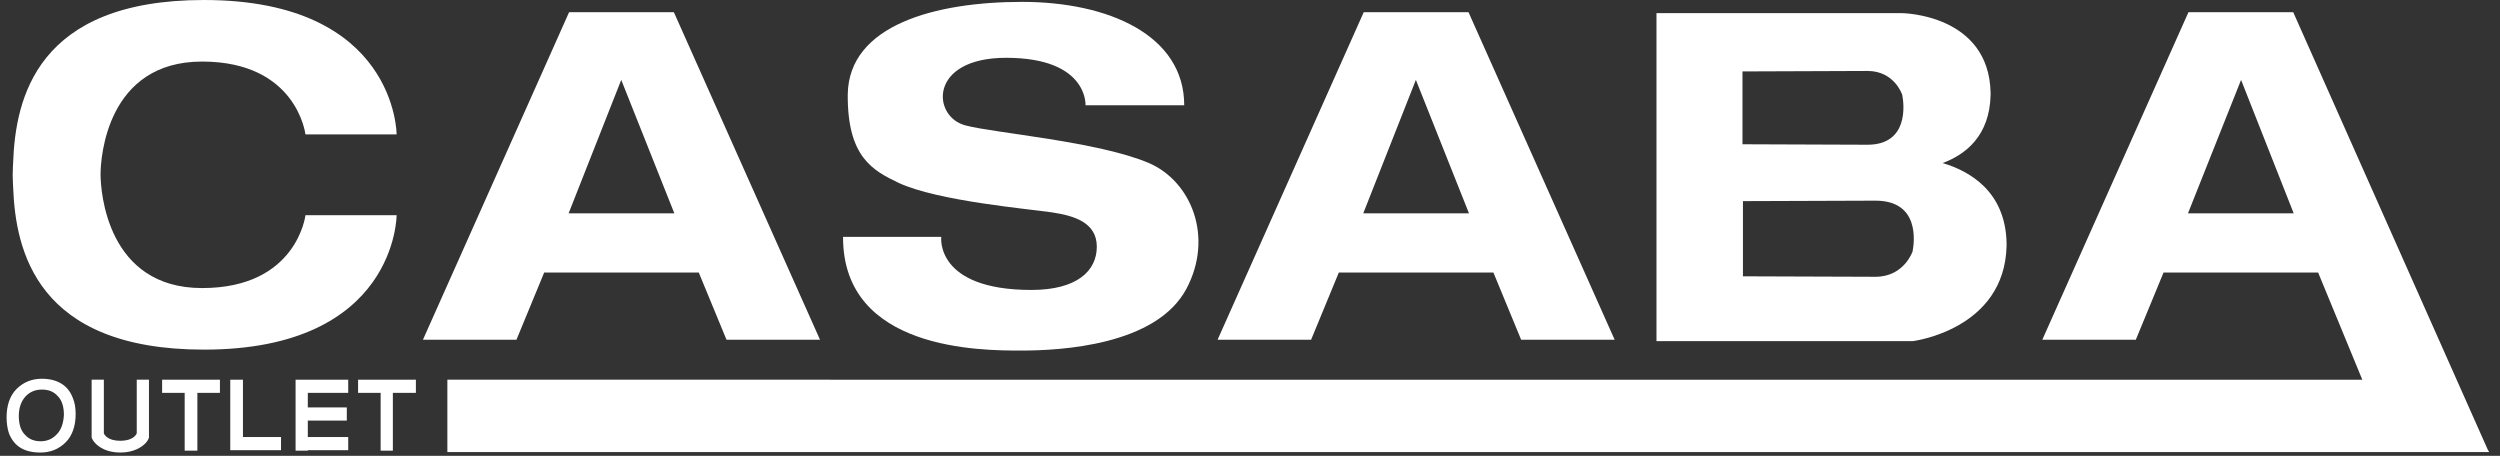
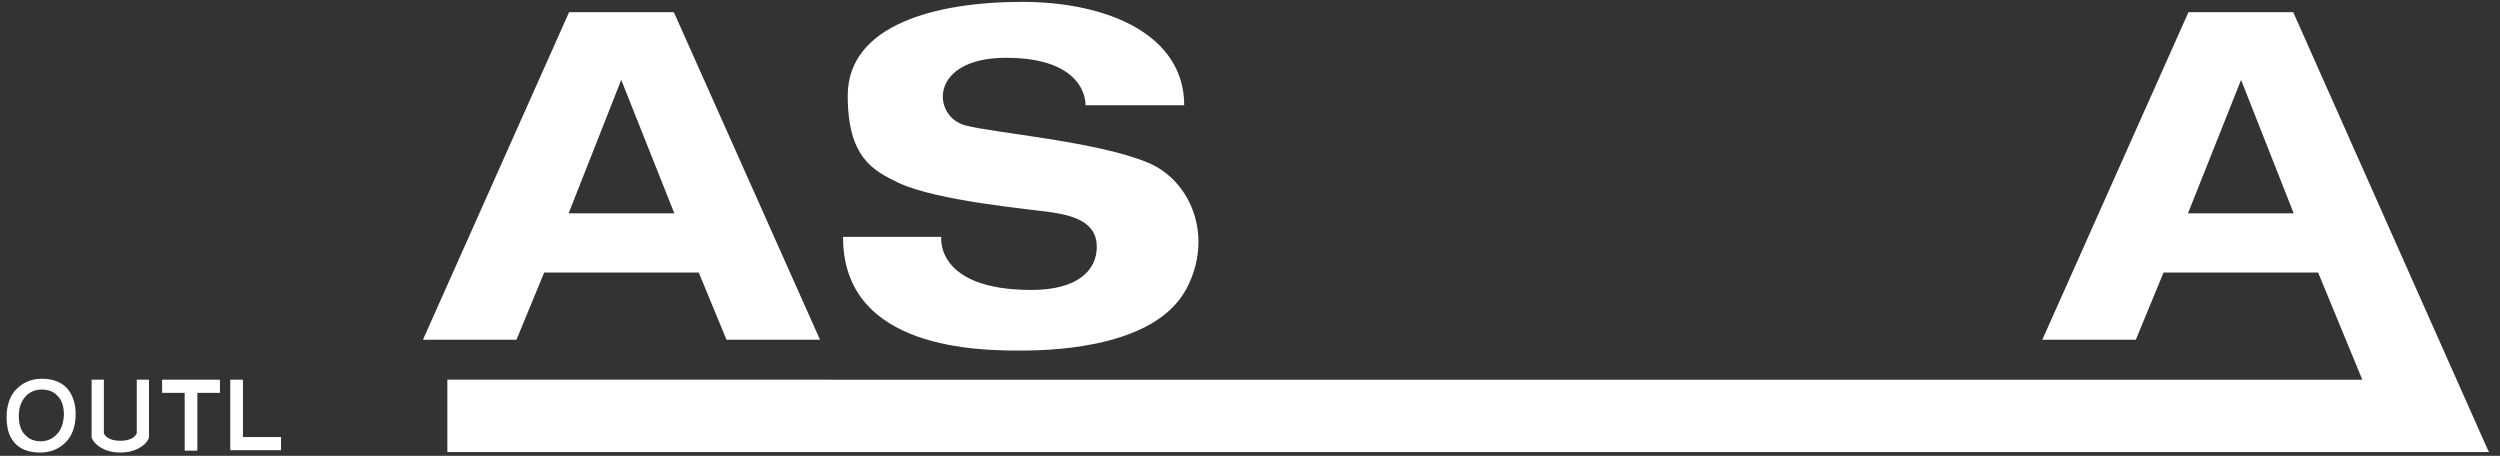
<svg xmlns="http://www.w3.org/2000/svg" version="1.2" baseProfile="tiny" id="Layer_1" x="0px" y="0px" viewBox="0 0 532 97" overflow="visible" xml:space="preserve">
  <rect x="0" y="0" width="532" height="97" fill="#333333" stroke="none" />
  <g>
    <path fill="#FFFFFF" d="M529.4,95.7L488,2.6h-22.3l-31.1,69.7h19.9l5.9-14.3h32.9l9.4,22.8H95.2v15.4h434.3h0.2L529.4,95.7z    M465.6,45.4L476.9,17l0-0.5l0,0.5l11.2,28.4H465.6z" />
-     <path fill="#FFFFFF" d="M413.4,34.7c4.8-1.8,10-5.7,10.2-14.5v-0.4c-0.3-16.8-18.8-17-18.8-17h-52.3v69.8H407c0,0,19.6-2.4,20-20.3   v-0.5C426.8,40.7,419.1,36.4,413.4,34.7z M370.8,15.7v-0.5c0,0,23-0.1,26.6-0.1c5.8,0,7.4,5.1,7.4,5.1c0.4,2,1.4,10.6-7.4,10.6   c-3.5,0-26.6-0.1-26.6-0.1V15.7z M407,53.5c0,0-1.8,5.4-7.9,5.4c-3.8,0-28.2-0.1-28.2-0.1v-16c0,0,24.5-0.1,28.2-0.1   C408.5,42.7,407.4,51.4,407,53.5z" />
    <path fill="#FFFFFF" d="M179.4,50.5c0,24.1,29.4,24.1,37.9,24.1s28.8-1.1,35.2-13.2c5.8-11,1-22.8-8-26.7c-10.8-4.6-33-6.4-39-8   c-7.2-1.8-8-14.4,8.6-14.4c17.5,0,16.9,10.1,16.9,10.1h21c0-14.9-16.1-22-34.5-22s-36.9,4.9-37.1,19.7   c-0.1,13.4,5.4,16.2,10.8,18.8c8.3,3.9,28.1,5.6,32.7,6.3c4.6,0.7,9.5,2.1,9.5,7.3s-4.3,9.2-13.9,9.2c-20.6,0-19.2-11.3-19.2-11.3   H179.4z" />
-     <path fill="#FFFFFF" d="M2.8,39.9c0.5,13.3,4.9,34.5,40.6,34.5c41,0,41-28.6,41-28.6H65c0,0-1.8,15.5-22,15.5S21.4,40.8,21.4,37.1   s1.4-24,21.6-24c20.2,0,22,15.5,22,15.5h19.4c0,0,0-28.6-41-28.6C7.7,0,3.3,21.1,2.8,34.5c0,0-0.1,1.7-0.1,2.7   C2.7,38.1,2.8,39.9,2.8,39.9z" />
    <path fill="#FFFFFF" d="M115.8,58h32.9l5.9,14.3h19.9L143.4,2.6h-22.3L90,72.3h19.9L115.8,58z M132.2,17l0-0.5L132.2,17l11.3,28.4   H121L132.2,17z" />
-     <path fill="#FFFFFF" d="M284.9,58h32.9l5.9,14.3h19.9L312.5,2.6h-22.3l-31.1,69.7H279L284.9,58z M301.3,17l0-0.5L301.3,17   l11.3,28.4h-22.5L301.3,17z" />
-     <polygon fill="#FFFFFF" points="76.2,83.6 81,83.6 81,95.9 83.6,95.9 83.6,83.6 88.5,83.6 88.5,80.8 76.2,80.8  " />
-     <polygon fill="#FFFFFF" points="62.9,82.4 62.9,82.4 62.9,95.9 65.5,95.9 65.5,95.8 74.1,95.8 74.1,93 65.5,93 65.5,89.5    73.8,89.5 73.8,86.7 65.5,86.7 65.5,83.6 74.1,83.6 74.1,80.8 62.9,80.8  " />
    <polygon fill="#FFFFFF" points="34.5,83.6 39.3,83.6 39.3,95.9 42,95.9 42,83.6 46.8,83.6 46.8,80.8 34.5,80.8  " />
    <polygon fill="#FFFFFF" points="51.7,80.8 49,80.8 49,95.8 51.7,95.8 59.8,95.8 59.8,93 51.7,93  " />
    <path fill="#FFFFFF" d="M29.1,92.2c-0.1,0.3-0.8,1.6-3.5,1.6c-2.7,0-3.4-1.3-3.5-1.6V80.8h-2.6v12.3c0.2,0.6,0.9,1.7,2.6,2.5   c0.9,0.4,2,0.7,3.5,0.7l0,0l0,0l0,0l0,0c1.5,0,2.6-0.3,3.5-0.7c1.7-0.8,2.4-1.8,2.6-2.5V80.8h-2.6C29.1,80.8,29.1,92.2,29.1,92.2z" />
    <path fill="#FFFFFF" d="M8.9,80.6c-2.1,0-3.9,0.7-5.4,2.2c-1.4,1.4-2.1,3.5-2.1,6c0,1.3,0.2,2.5,0.5,3.4v0C3,95,5.2,96.3,8.6,96.3   c2.1,0,3.9-0.7,5.4-2.2c1.4-1.4,2.1-3.5,2.1-6c0-1.3-0.2-2.5-0.6-3.4C14.5,82,12.2,80.6,8.9,80.6z M12.1,92.4   c-0.9,1-2.1,1.5-3.4,1.5c-1.4,0-2.5-0.4-3.4-1.4c-0.9-0.9-1.3-2.3-1.3-4s0.5-3.1,1.4-4.1c0.9-1,2.1-1.5,3.5-1.5s2.5,0.4,3.4,1.4   c0.9,0.9,1.3,2.3,1.3,4C13.5,90.1,13,91.5,12.1,92.4z" />
  </g>
</svg>